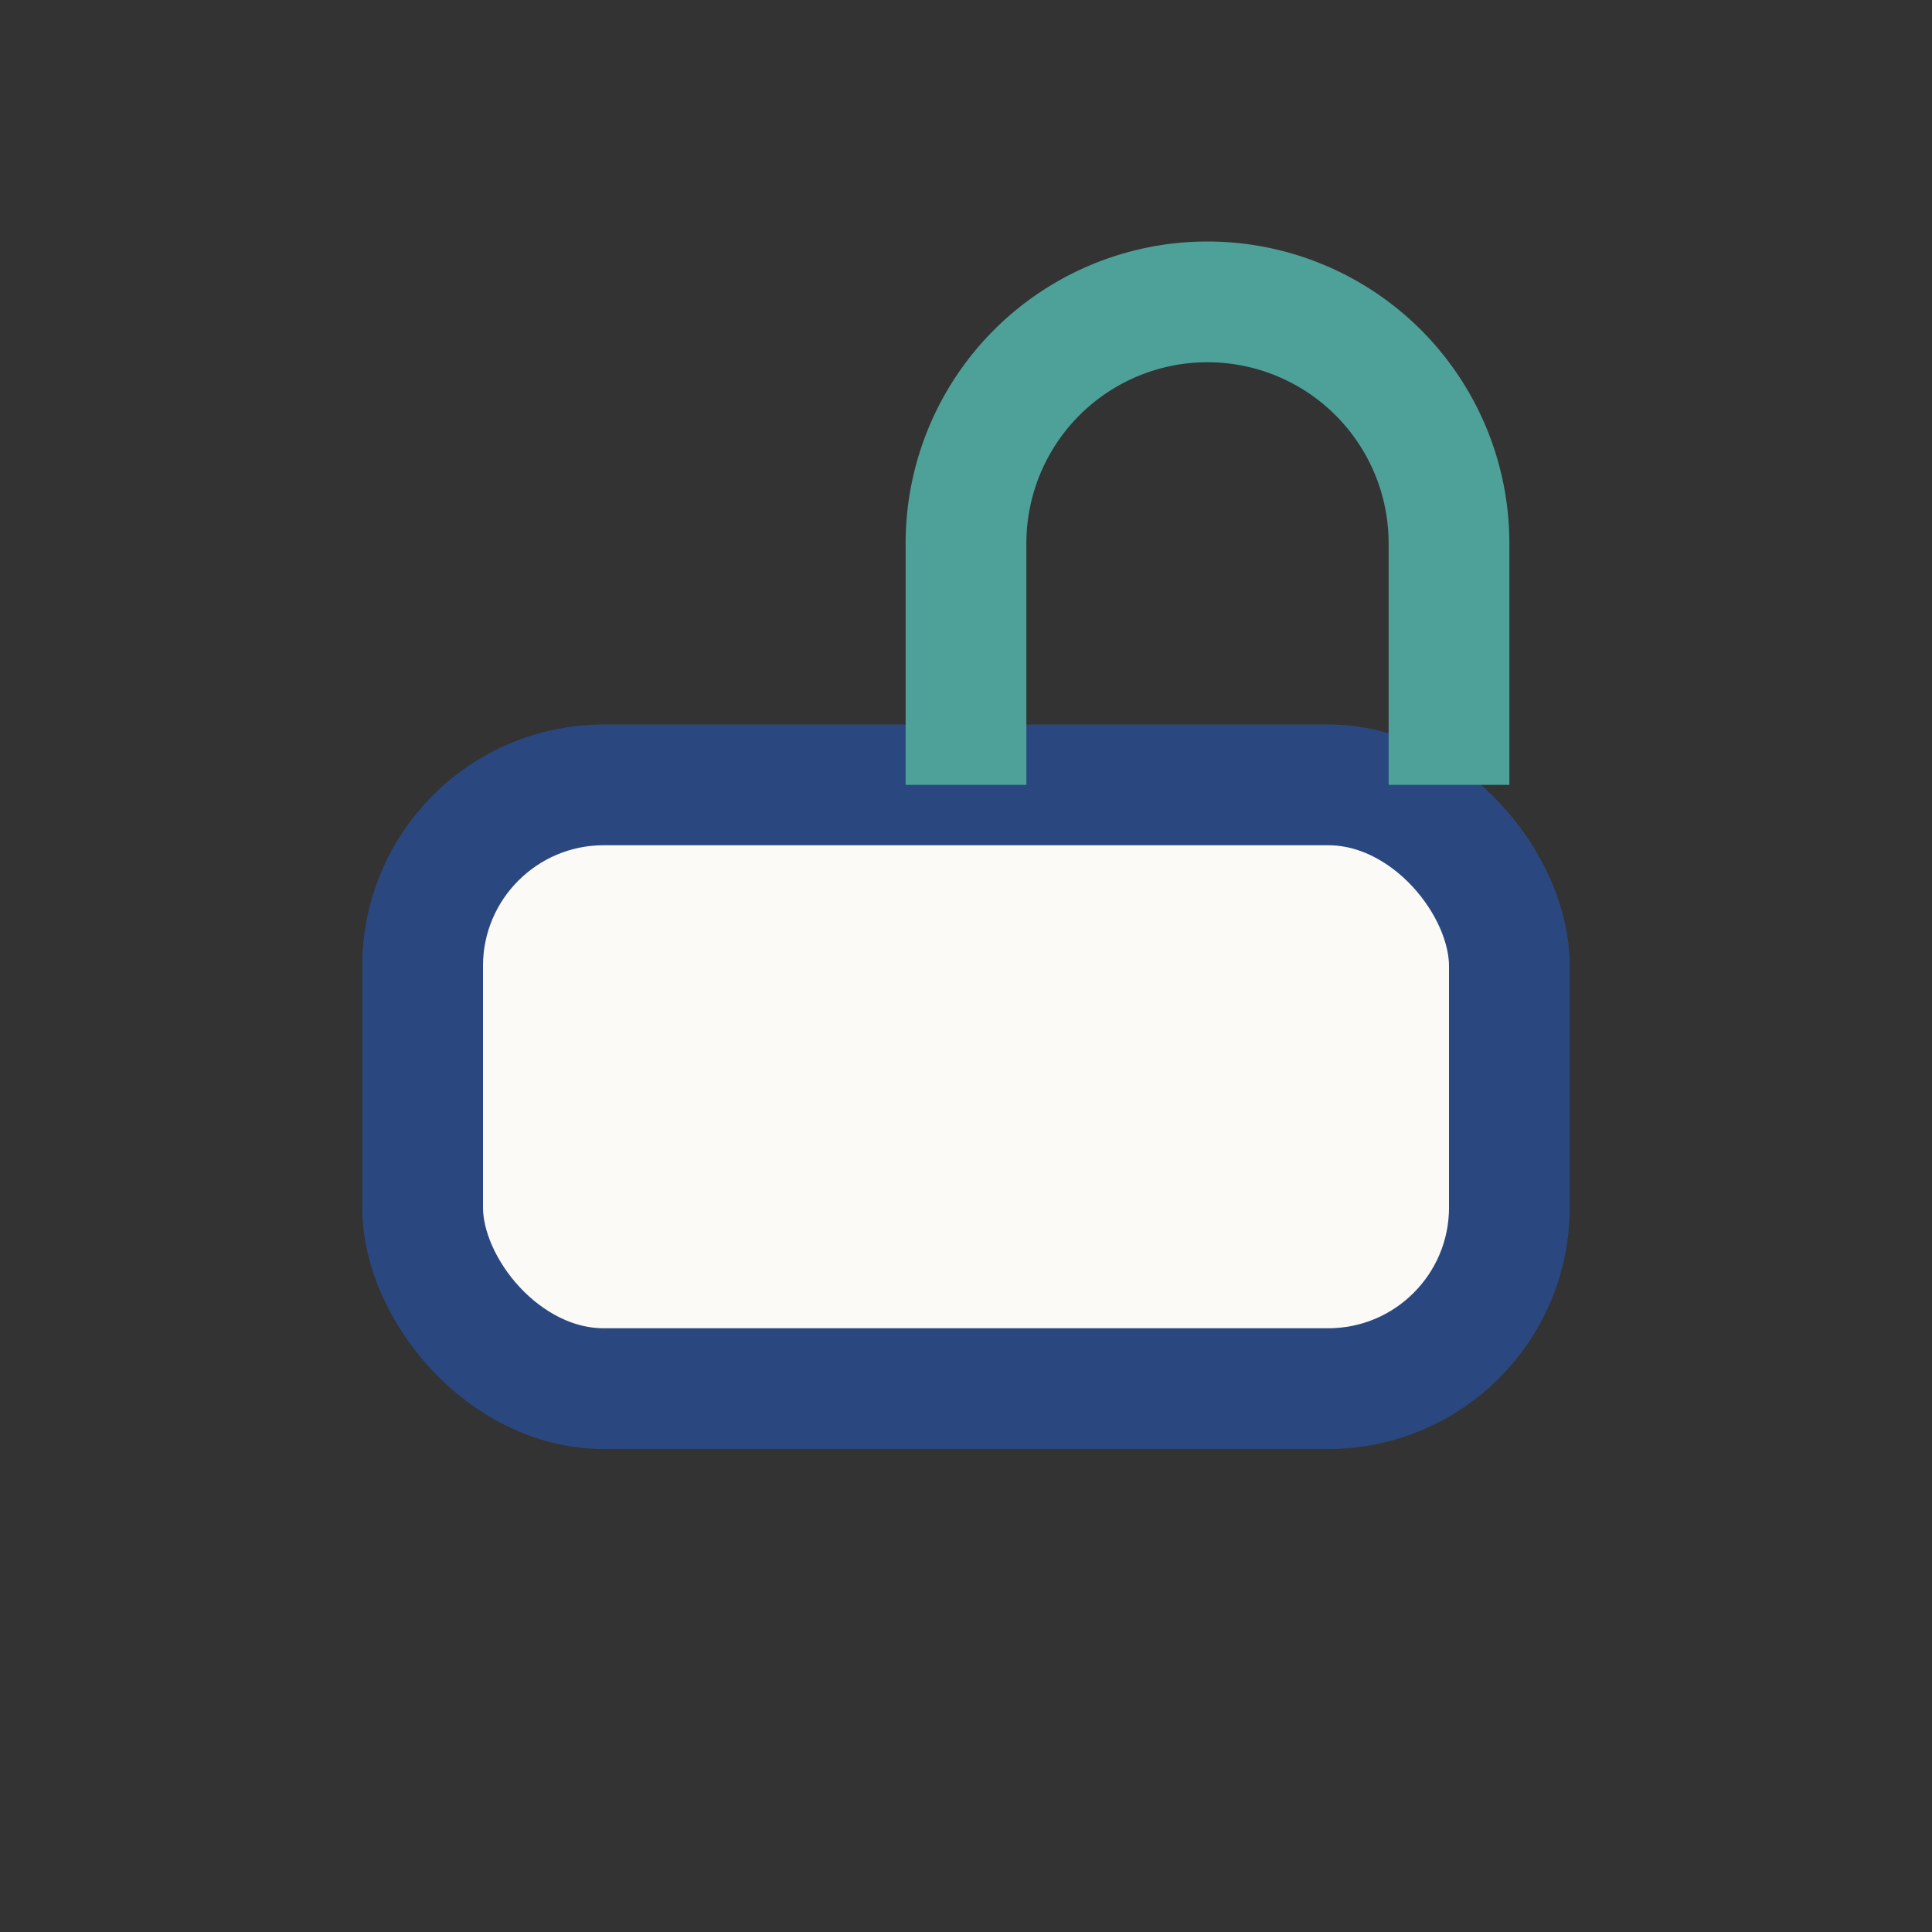
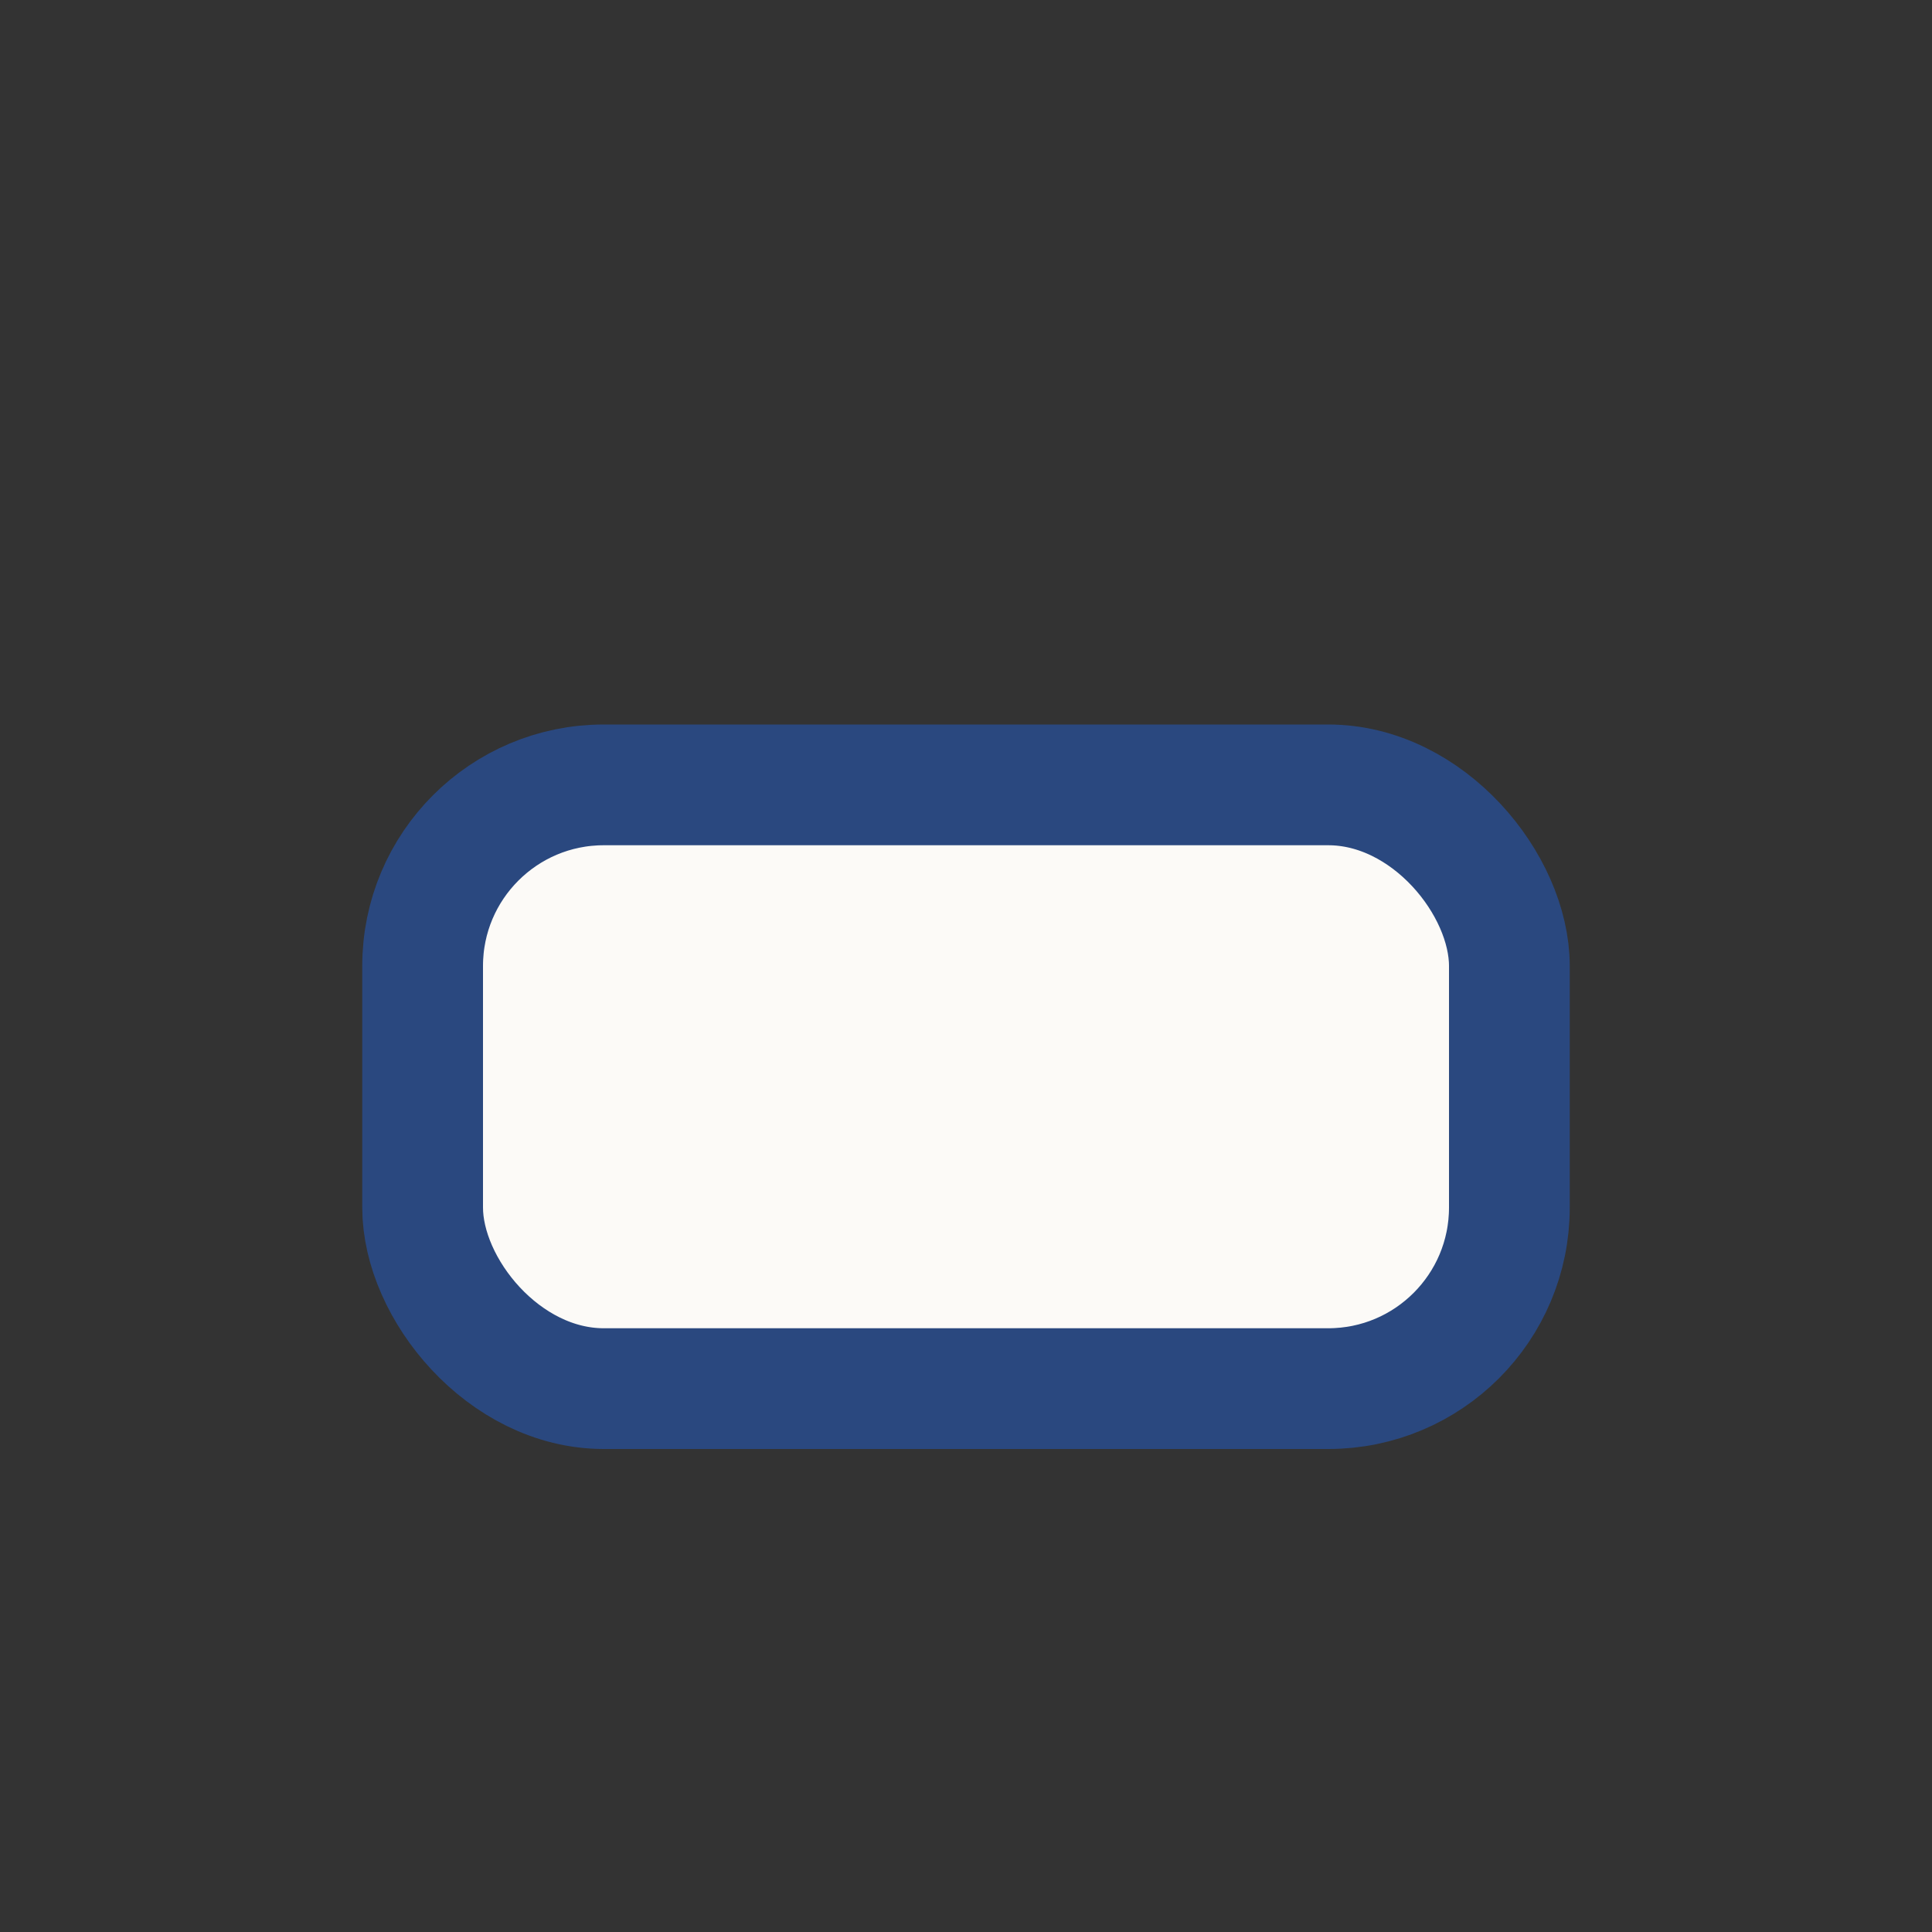
<svg xmlns="http://www.w3.org/2000/svg" width="32" height="32" viewBox="0 0 32 32">
  <rect x="0" y="0" width="32" height="32" fill="#333333" stroke="none" />
  <rect x="7" y="13" width="18" height="10" rx="3" fill="#FCFAF7" stroke="#2A487F" stroke-width="2" />
-   <path d="M16 13V9a4 4 0 0 1 8 0v4" stroke="#4DA199" stroke-width="2" fill="none" />
</svg>